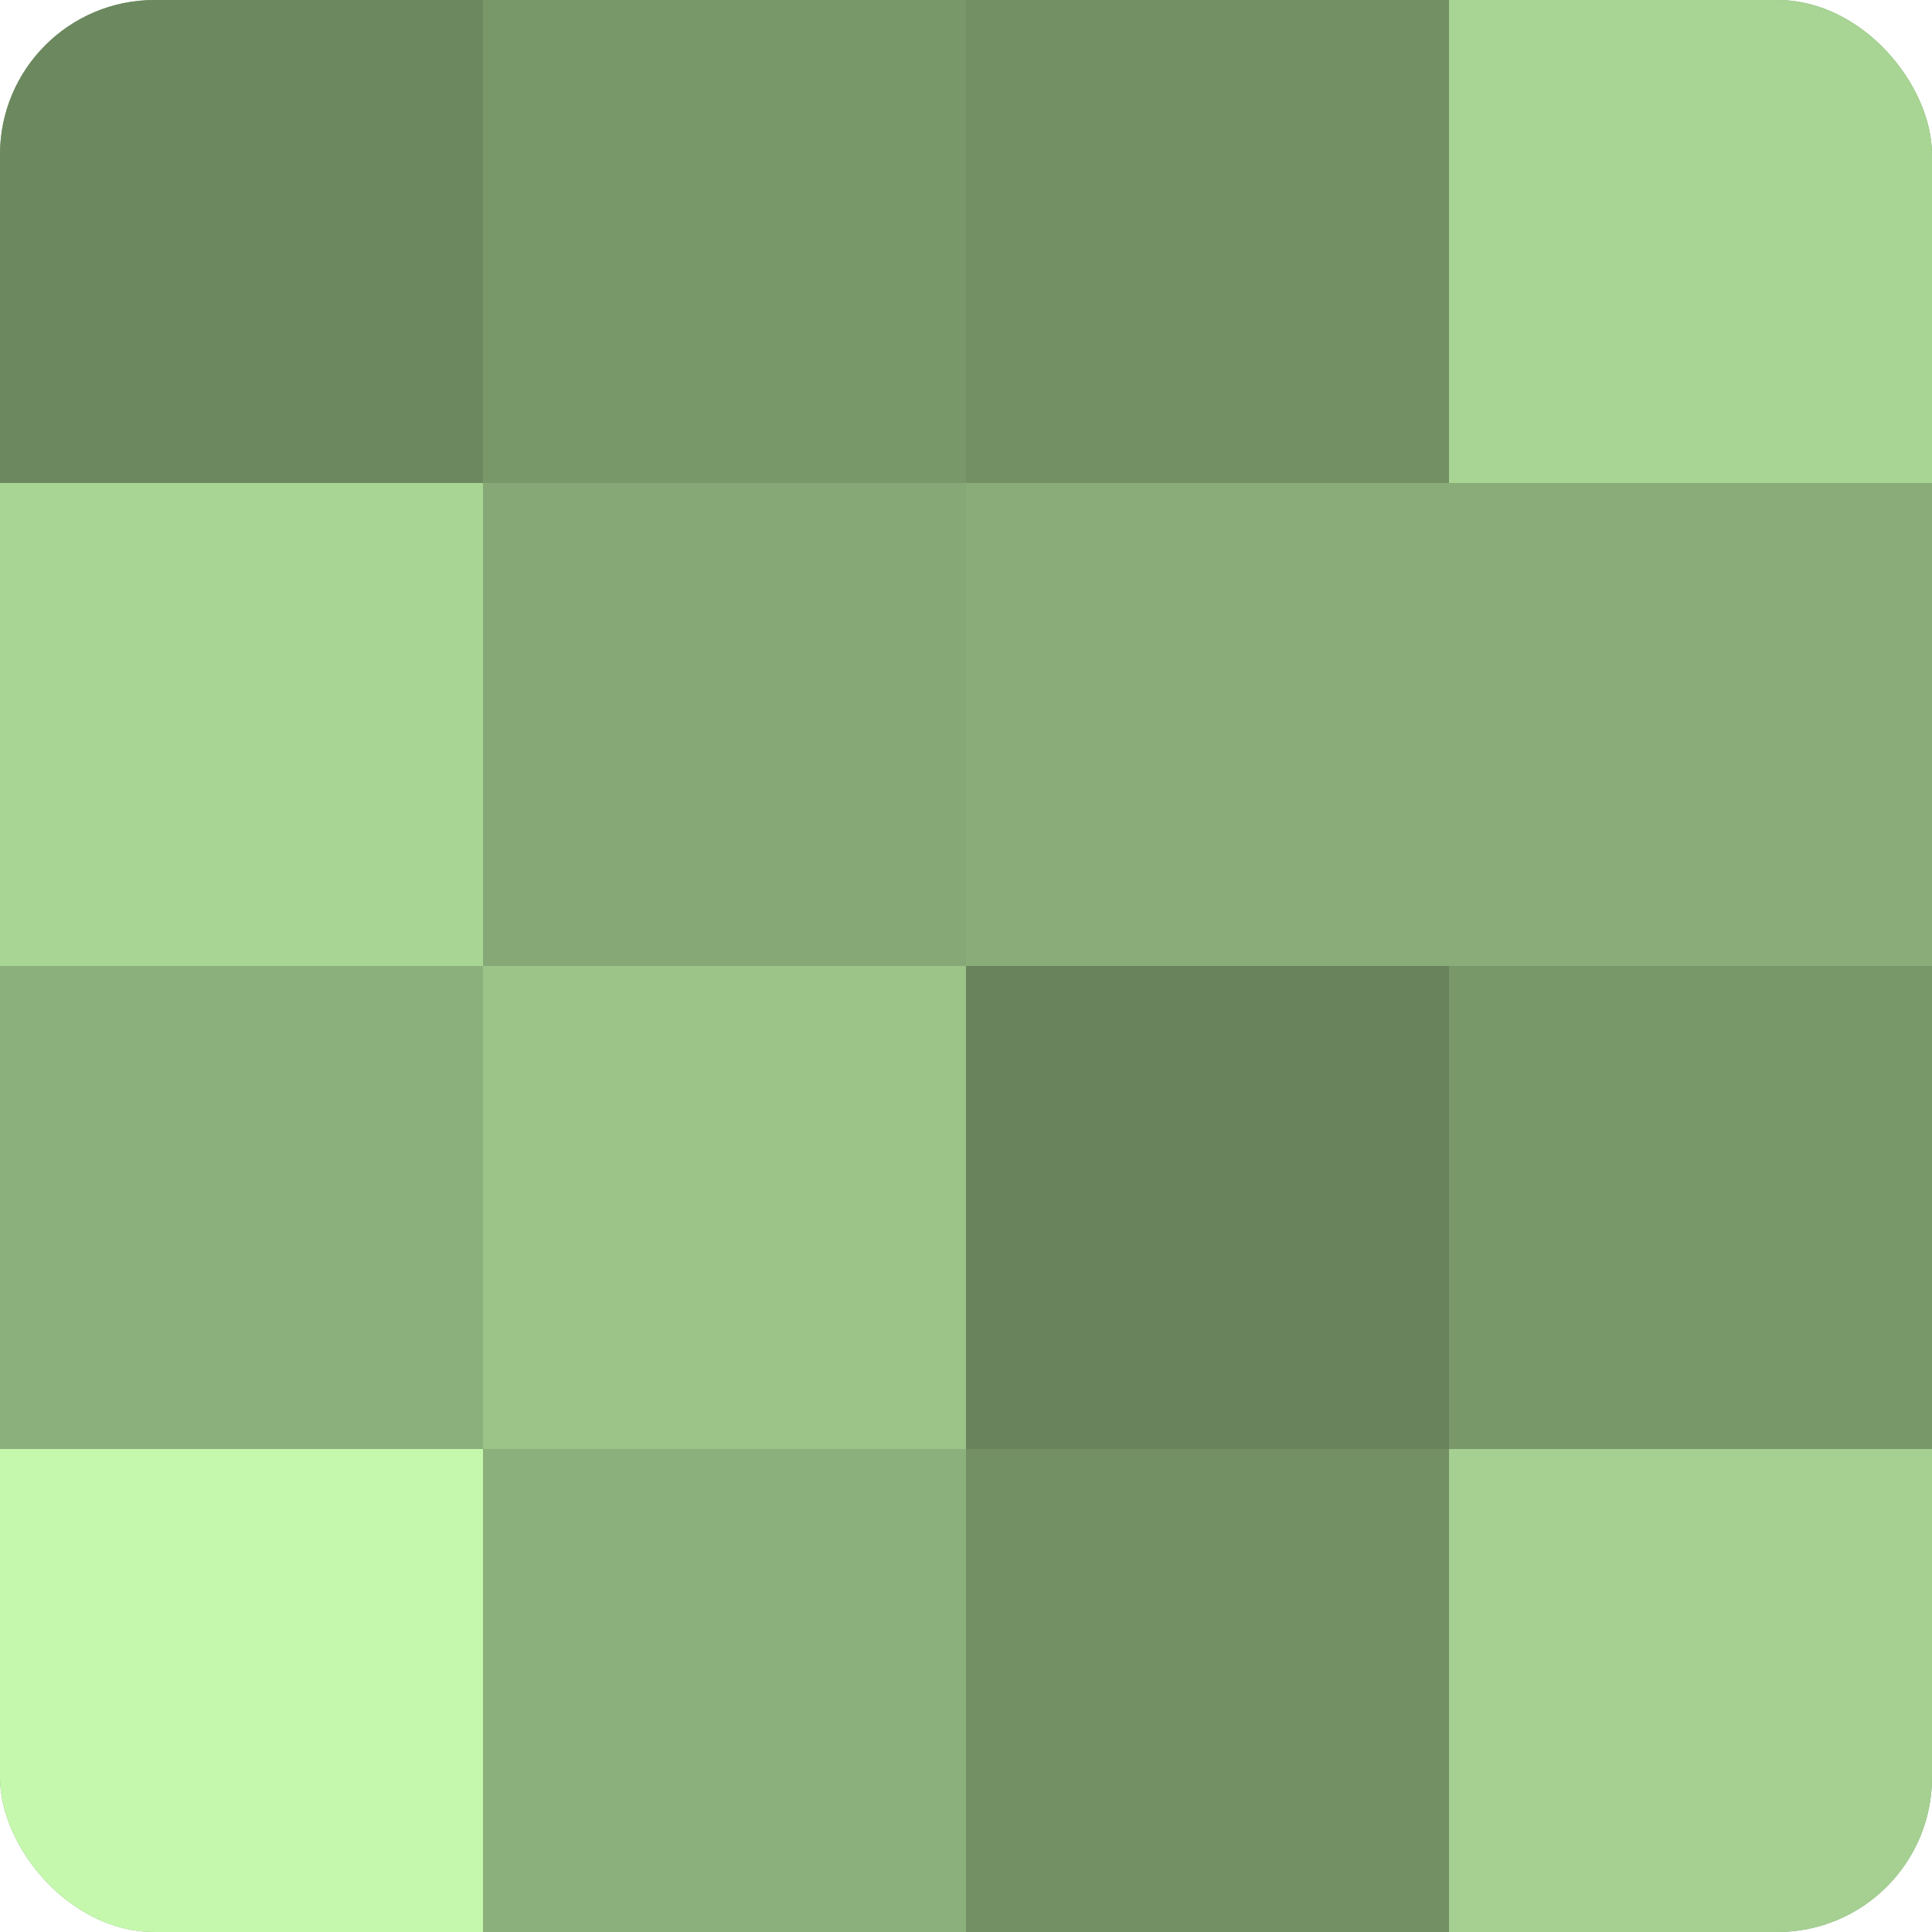
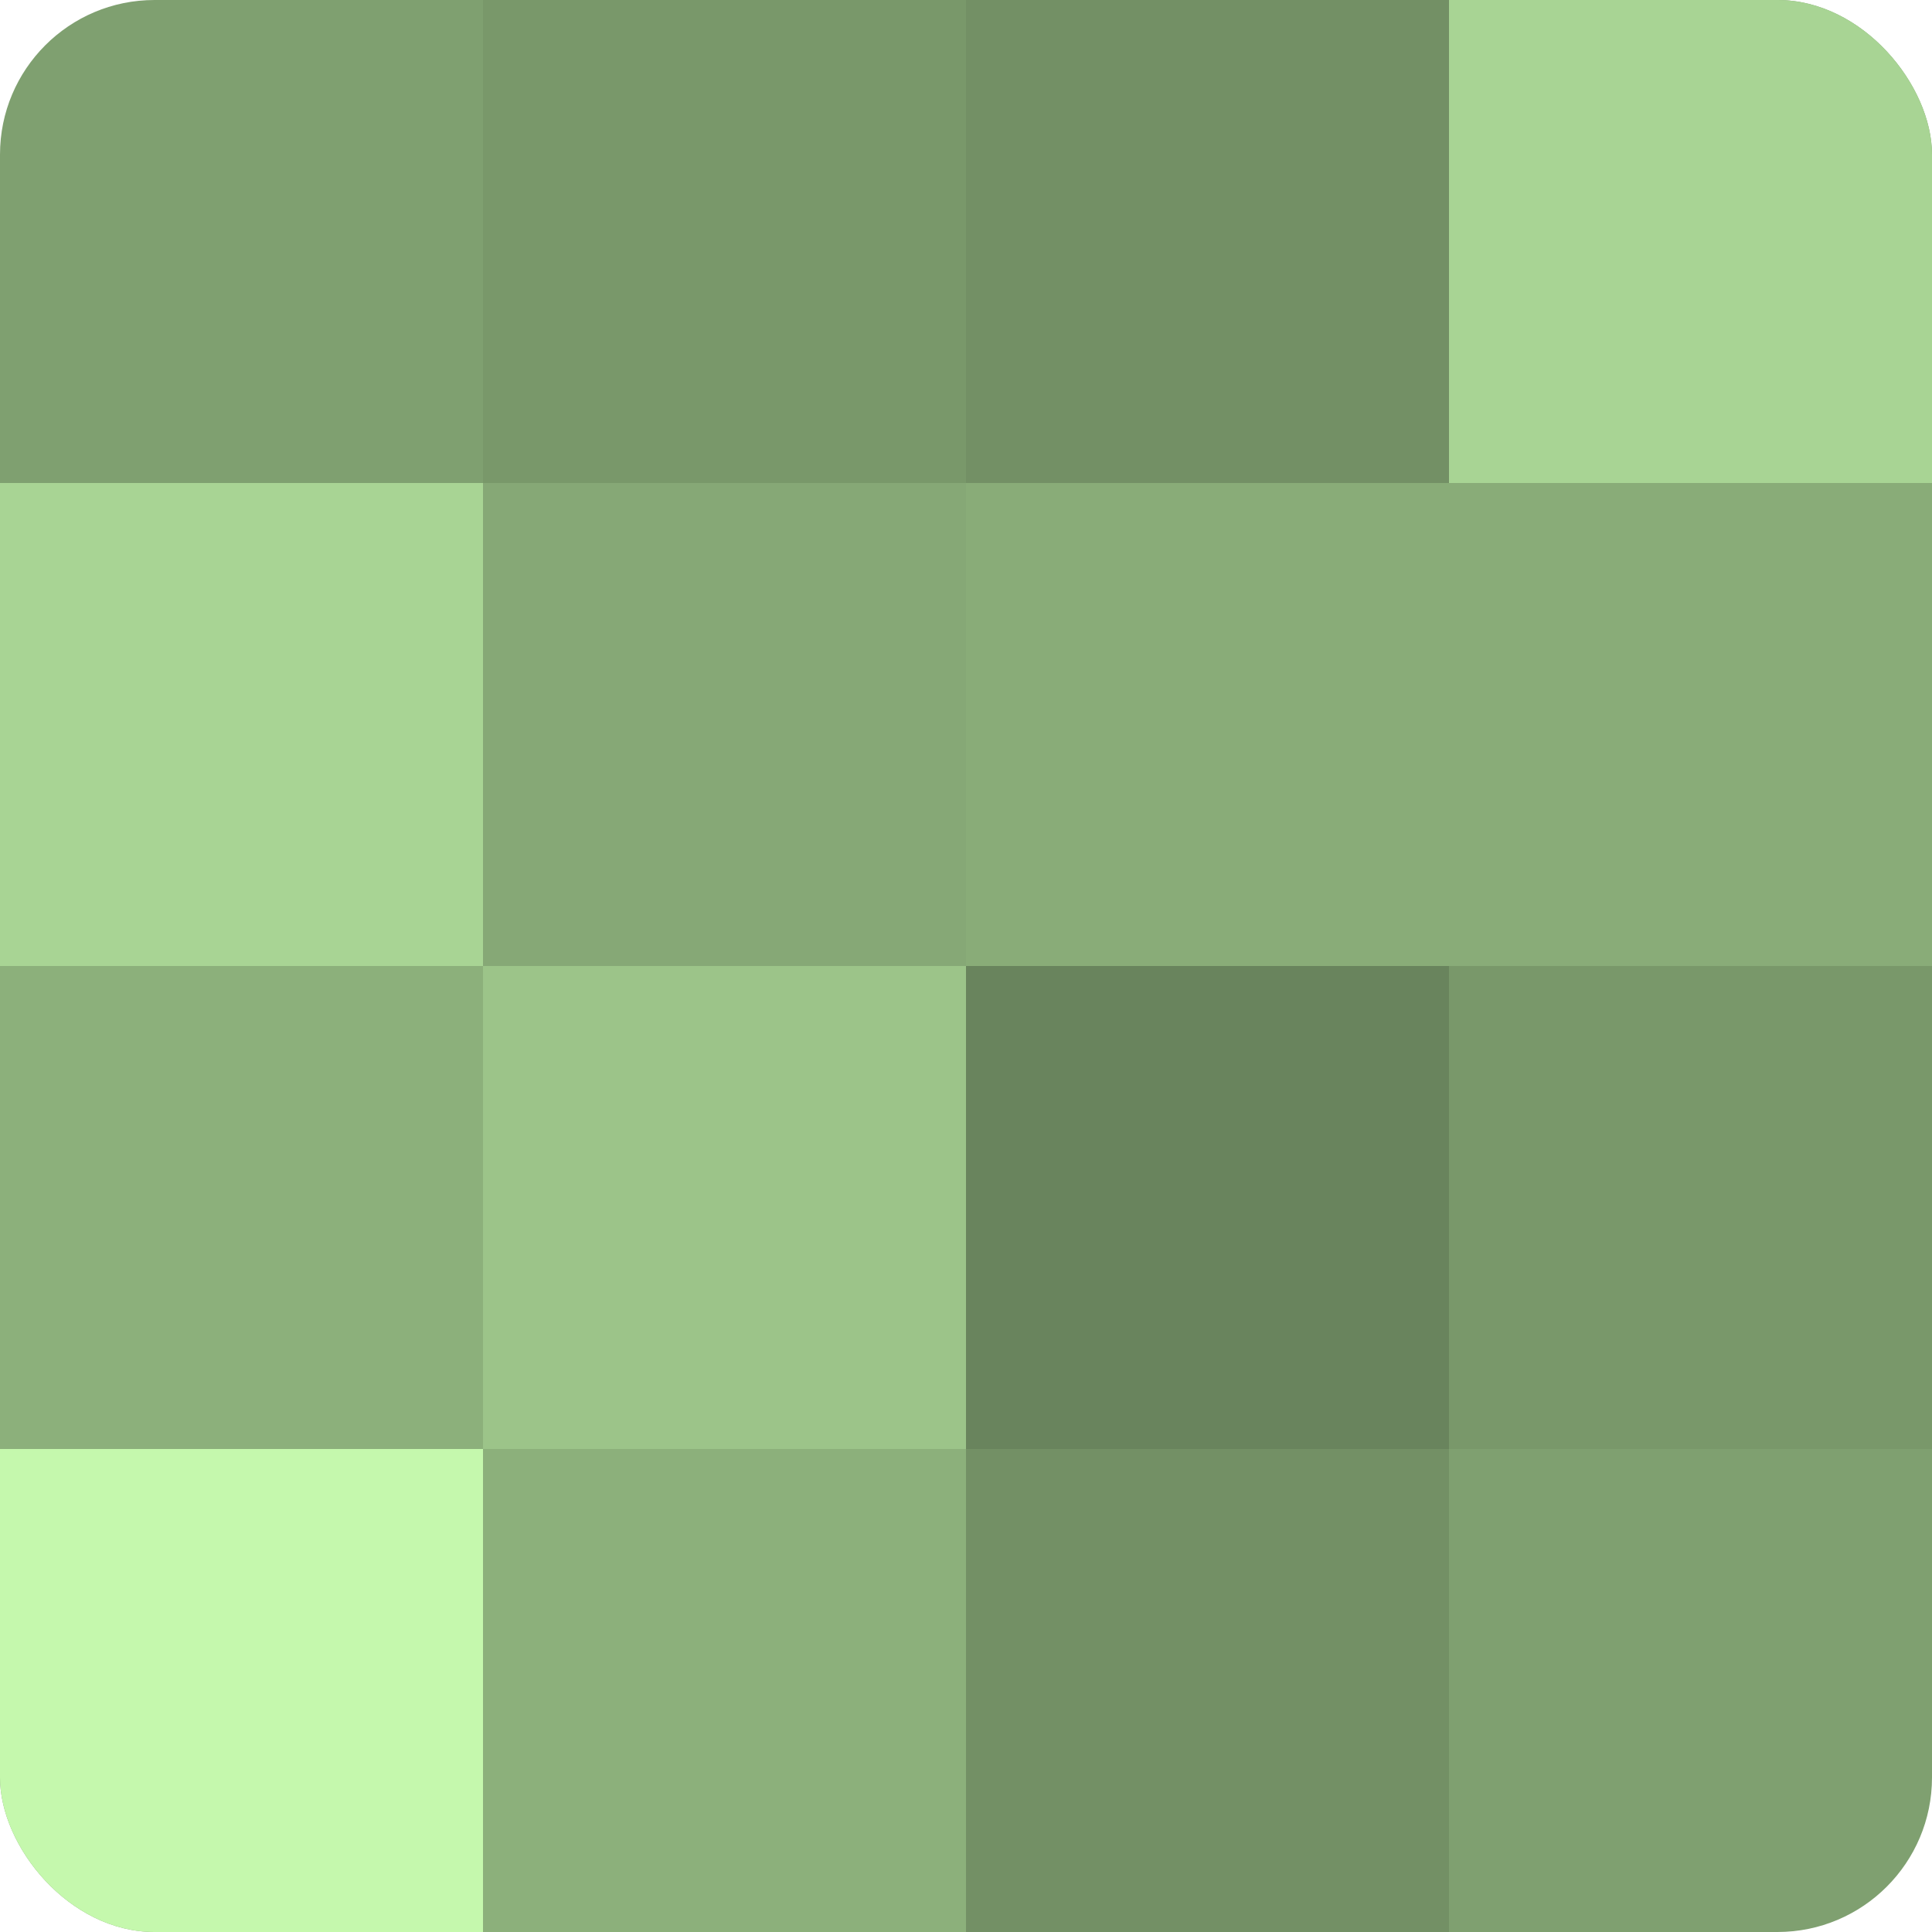
<svg xmlns="http://www.w3.org/2000/svg" width="60" height="60" viewBox="0 0 100 100" preserveAspectRatio="xMidYMid meet">
  <defs>
    <clipPath id="c" width="100" height="100">
      <rect width="100" height="100" rx="8" ry="8" />
    </clipPath>
  </defs>
  <g clip-path="url(#c)">
    <rect width="100" height="100" fill="#7fa070" />
-     <rect width="25" height="25" fill="#6c885f" />
    <rect y="25" width="25" height="25" fill="#a8d494" />
    <rect y="50" width="25" height="25" fill="#8cb07b" />
    <rect y="75" width="25" height="25" fill="#c5f8ad" />
    <rect x="25" width="25" height="25" fill="#79986a" />
    <rect x="25" y="25" width="25" height="25" fill="#86a876" />
    <rect x="25" y="50" width="25" height="25" fill="#9cc489" />
    <rect x="25" y="75" width="25" height="25" fill="#8cb07b" />
    <rect x="50" width="25" height="25" fill="#739065" />
    <rect x="50" y="25" width="25" height="25" fill="#89ac78" />
    <rect x="50" y="50" width="25" height="25" fill="#69845d" />
    <rect x="50" y="75" width="25" height="25" fill="#739065" />
    <rect x="75" width="25" height="25" fill="#a8d494" />
    <rect x="75" y="25" width="25" height="25" fill="#89ac78" />
    <rect x="75" y="50" width="25" height="25" fill="#79986a" />
-     <rect x="75" y="75" width="25" height="25" fill="#a5d092" />
  </g>
</svg>